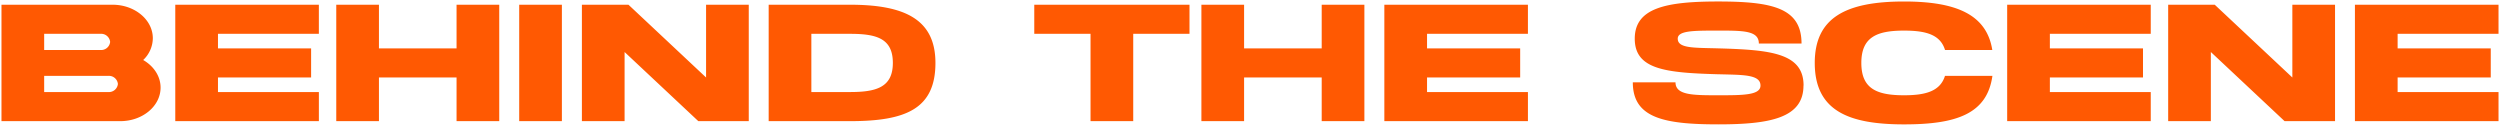
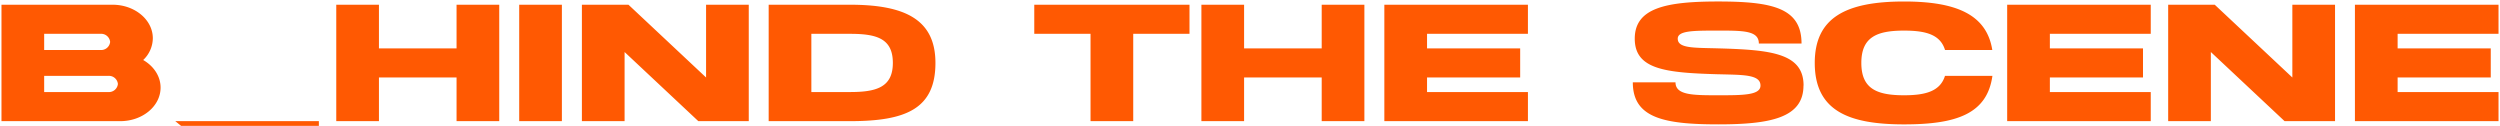
<svg xmlns="http://www.w3.org/2000/svg" width="841.794" height="42.38" viewBox="0 0 841.794 42.38">
-   <path id="BEHIND_THE_SCENE" d="M41.064-1705.53c0-15.245,10.453-20.689,30.083-20.689,17.577,0,27.8,4.393,29.7,16.333H84.928c-1.557-5.116-6.3-6.533-13.78-6.533-9.176,0-14.4,2.177-14.4,10.889s5.227,10.887,14.4,10.887c7.352,0,12.173-1.417,13.765-6.532h15.972c-1.793,12.768-12.035,16.332-29.737,16.332C52.824-1684.842,41.064-1689.2,41.064-1705.53ZM-20.2-1699H-5.826c0,4.355,5.933,4.355,14.373,4.355,8.283,0,14.242,0,14.242-3.267,0-3.834-6.134-3.576-14.412-3.813H8.314c-17.533-.5-27.859-1.629-27.859-11.974s10.518-12.522,28.063-12.522c18.293,0,28.092,2.178,28.092,14.155H22.236c0-4.356-5.228-4.356-13.719-4.356-8.284,0-13.59,0-13.59,2.723,0,3.317,5.513,3.033,13.792,3.269h.06c17.535.5,28.516,1.629,28.516,12.518h-.032c0,10.889-11.172,13.067-28.716,13.067C-9.746-1684.845-20.2-1687.023-20.2-1699Zm243.149,13.069v-39.2H271.3v9.8H237.324v4.9h31.361v9.8H237.324v4.9H271.3v9.8Zm-23.687,0-24.826-23.275v23.275H160.064v-39.2h15.68l26.133,24.5v-24.5H216.25v39.2Zm-93.407,0v-39.2H154.2v9.8H120.23v4.9h31.36v9.8H120.23v4.9H154.2v9.8Zm-209.718,0v-39.2h48.345v9.8H-89.488v4.9h31.359v9.8H-89.488v4.9h33.972v9.8Zm-21.094,0v-14.7h-26.133v14.7h-14.373v-39.2h14.373v14.7h26.133v-14.7h14.373v39.2Zm-77.838,0v-29.4H-221.74v-9.8h52.268v9.8H-188.42v29.4Zm-108.376,0v-39.2h27.439c18.716,0,28.715,5.157,28.715,19.6,0,15.473-10,19.6-28.715,19.6Zm14.373-9.8h13.066c8.718,0,14.373-1.548,14.373-9.8s-5.5-9.8-14.373-9.8H-296.8Zm-38.063,9.8-24.827-23.275v23.275h-14.373v-39.2h15.68l26.133,24.5v-24.5h14.373v39.2Zm-60.311,0v-39.2H-380.8v39.2Zm-21.094,0v-14.7H-442.4v14.7H-456.77v-39.2H-442.4v14.7h26.132v-14.7h14.373v39.2Zm-94.712,0v-39.2h48.346v9.8H-496.6v4.9h31.36v9.8H-496.6v4.9h33.973v9.8Zm-58.52,0v-39.2l37.408,0c7.472,0,13.551,5.066,13.551,11.293a10.21,10.21,0,0,1-3.244,7.322c3.536,2.04,5.857,5.444,5.857,9.291,0,6.227-6.079,11.293-13.552,11.293Zm14.373-9.8h21.56a3.036,3.036,0,0,0,3.267-2.723,3.035,3.035,0,0,0-3.267-2.722h-21.56Zm0-14.156h18.947a3.035,3.035,0,0,0,3.266-2.723,3.035,3.035,0,0,0-3.266-2.722h-18.947Z" transform="translate(569.997 1726.723)" fill="#ff5902" stroke="rgba(0,0,0,0)" stroke-miterlimit="10" stroke-width="1" />
+   <path id="BEHIND_THE_SCENE" d="M41.064-1705.53c0-15.245,10.453-20.689,30.083-20.689,17.577,0,27.8,4.393,29.7,16.333H84.928c-1.557-5.116-6.3-6.533-13.78-6.533-9.176,0-14.4,2.177-14.4,10.889s5.227,10.887,14.4,10.887c7.352,0,12.173-1.417,13.765-6.532h15.972c-1.793,12.768-12.035,16.332-29.737,16.332C52.824-1684.842,41.064-1689.2,41.064-1705.53ZM-20.2-1699H-5.826c0,4.355,5.933,4.355,14.373,4.355,8.283,0,14.242,0,14.242-3.267,0-3.834-6.134-3.576-14.412-3.813H8.314c-17.533-.5-27.859-1.629-27.859-11.974s10.518-12.522,28.063-12.522c18.293,0,28.092,2.178,28.092,14.155H22.236c0-4.356-5.228-4.356-13.719-4.356-8.284,0-13.59,0-13.59,2.723,0,3.317,5.513,3.033,13.792,3.269h.06c17.535.5,28.516,1.629,28.516,12.518h-.032c0,10.889-11.172,13.067-28.716,13.067C-9.746-1684.845-20.2-1687.023-20.2-1699Zm243.149,13.069v-39.2H271.3v9.8H237.324v4.9h31.361v9.8H237.324v4.9H271.3v9.8Zm-23.687,0-24.826-23.275v23.275H160.064v-39.2h15.68l26.133,24.5v-24.5H216.25v39.2Zm-93.407,0v-39.2H154.2v9.8H120.23v4.9h31.36v9.8H120.23v4.9H154.2v9.8Zm-209.718,0v-39.2h48.345v9.8H-89.488v4.9h31.359v9.8H-89.488v4.9h33.972v9.8Zm-21.094,0v-14.7h-26.133v14.7h-14.373v-39.2h14.373v14.7h26.133v-14.7h14.373v39.2Zm-77.838,0v-29.4H-221.74v-9.8h52.268v9.8H-188.42v29.4Zm-108.376,0v-39.2h27.439c18.716,0,28.715,5.157,28.715,19.6,0,15.473-10,19.6-28.715,19.6Zm14.373-9.8h13.066c8.718,0,14.373-1.548,14.373-9.8s-5.5-9.8-14.373-9.8H-296.8Zm-38.063,9.8-24.827-23.275v23.275h-14.373v-39.2h15.68l26.133,24.5v-24.5h14.373v39.2Zm-60.311,0v-39.2H-380.8v39.2Zm-21.094,0v-14.7H-442.4v14.7H-456.77v-39.2H-442.4v14.7h26.132v-14.7h14.373v39.2Zm-94.712,0h48.346v9.8H-496.6v4.9h31.36v9.8H-496.6v4.9h33.973v9.8Zm-58.52,0v-39.2l37.408,0c7.472,0,13.551,5.066,13.551,11.293a10.21,10.21,0,0,1-3.244,7.322c3.536,2.04,5.857,5.444,5.857,9.291,0,6.227-6.079,11.293-13.552,11.293Zm14.373-9.8h21.56a3.036,3.036,0,0,0,3.267-2.723,3.035,3.035,0,0,0-3.267-2.722h-21.56Zm0-14.156h18.947a3.035,3.035,0,0,0,3.266-2.723,3.035,3.035,0,0,0-3.266-2.722h-18.947Z" transform="translate(569.997 1726.723)" fill="#ff5902" stroke="rgba(0,0,0,0)" stroke-miterlimit="10" stroke-width="1" />
</svg>